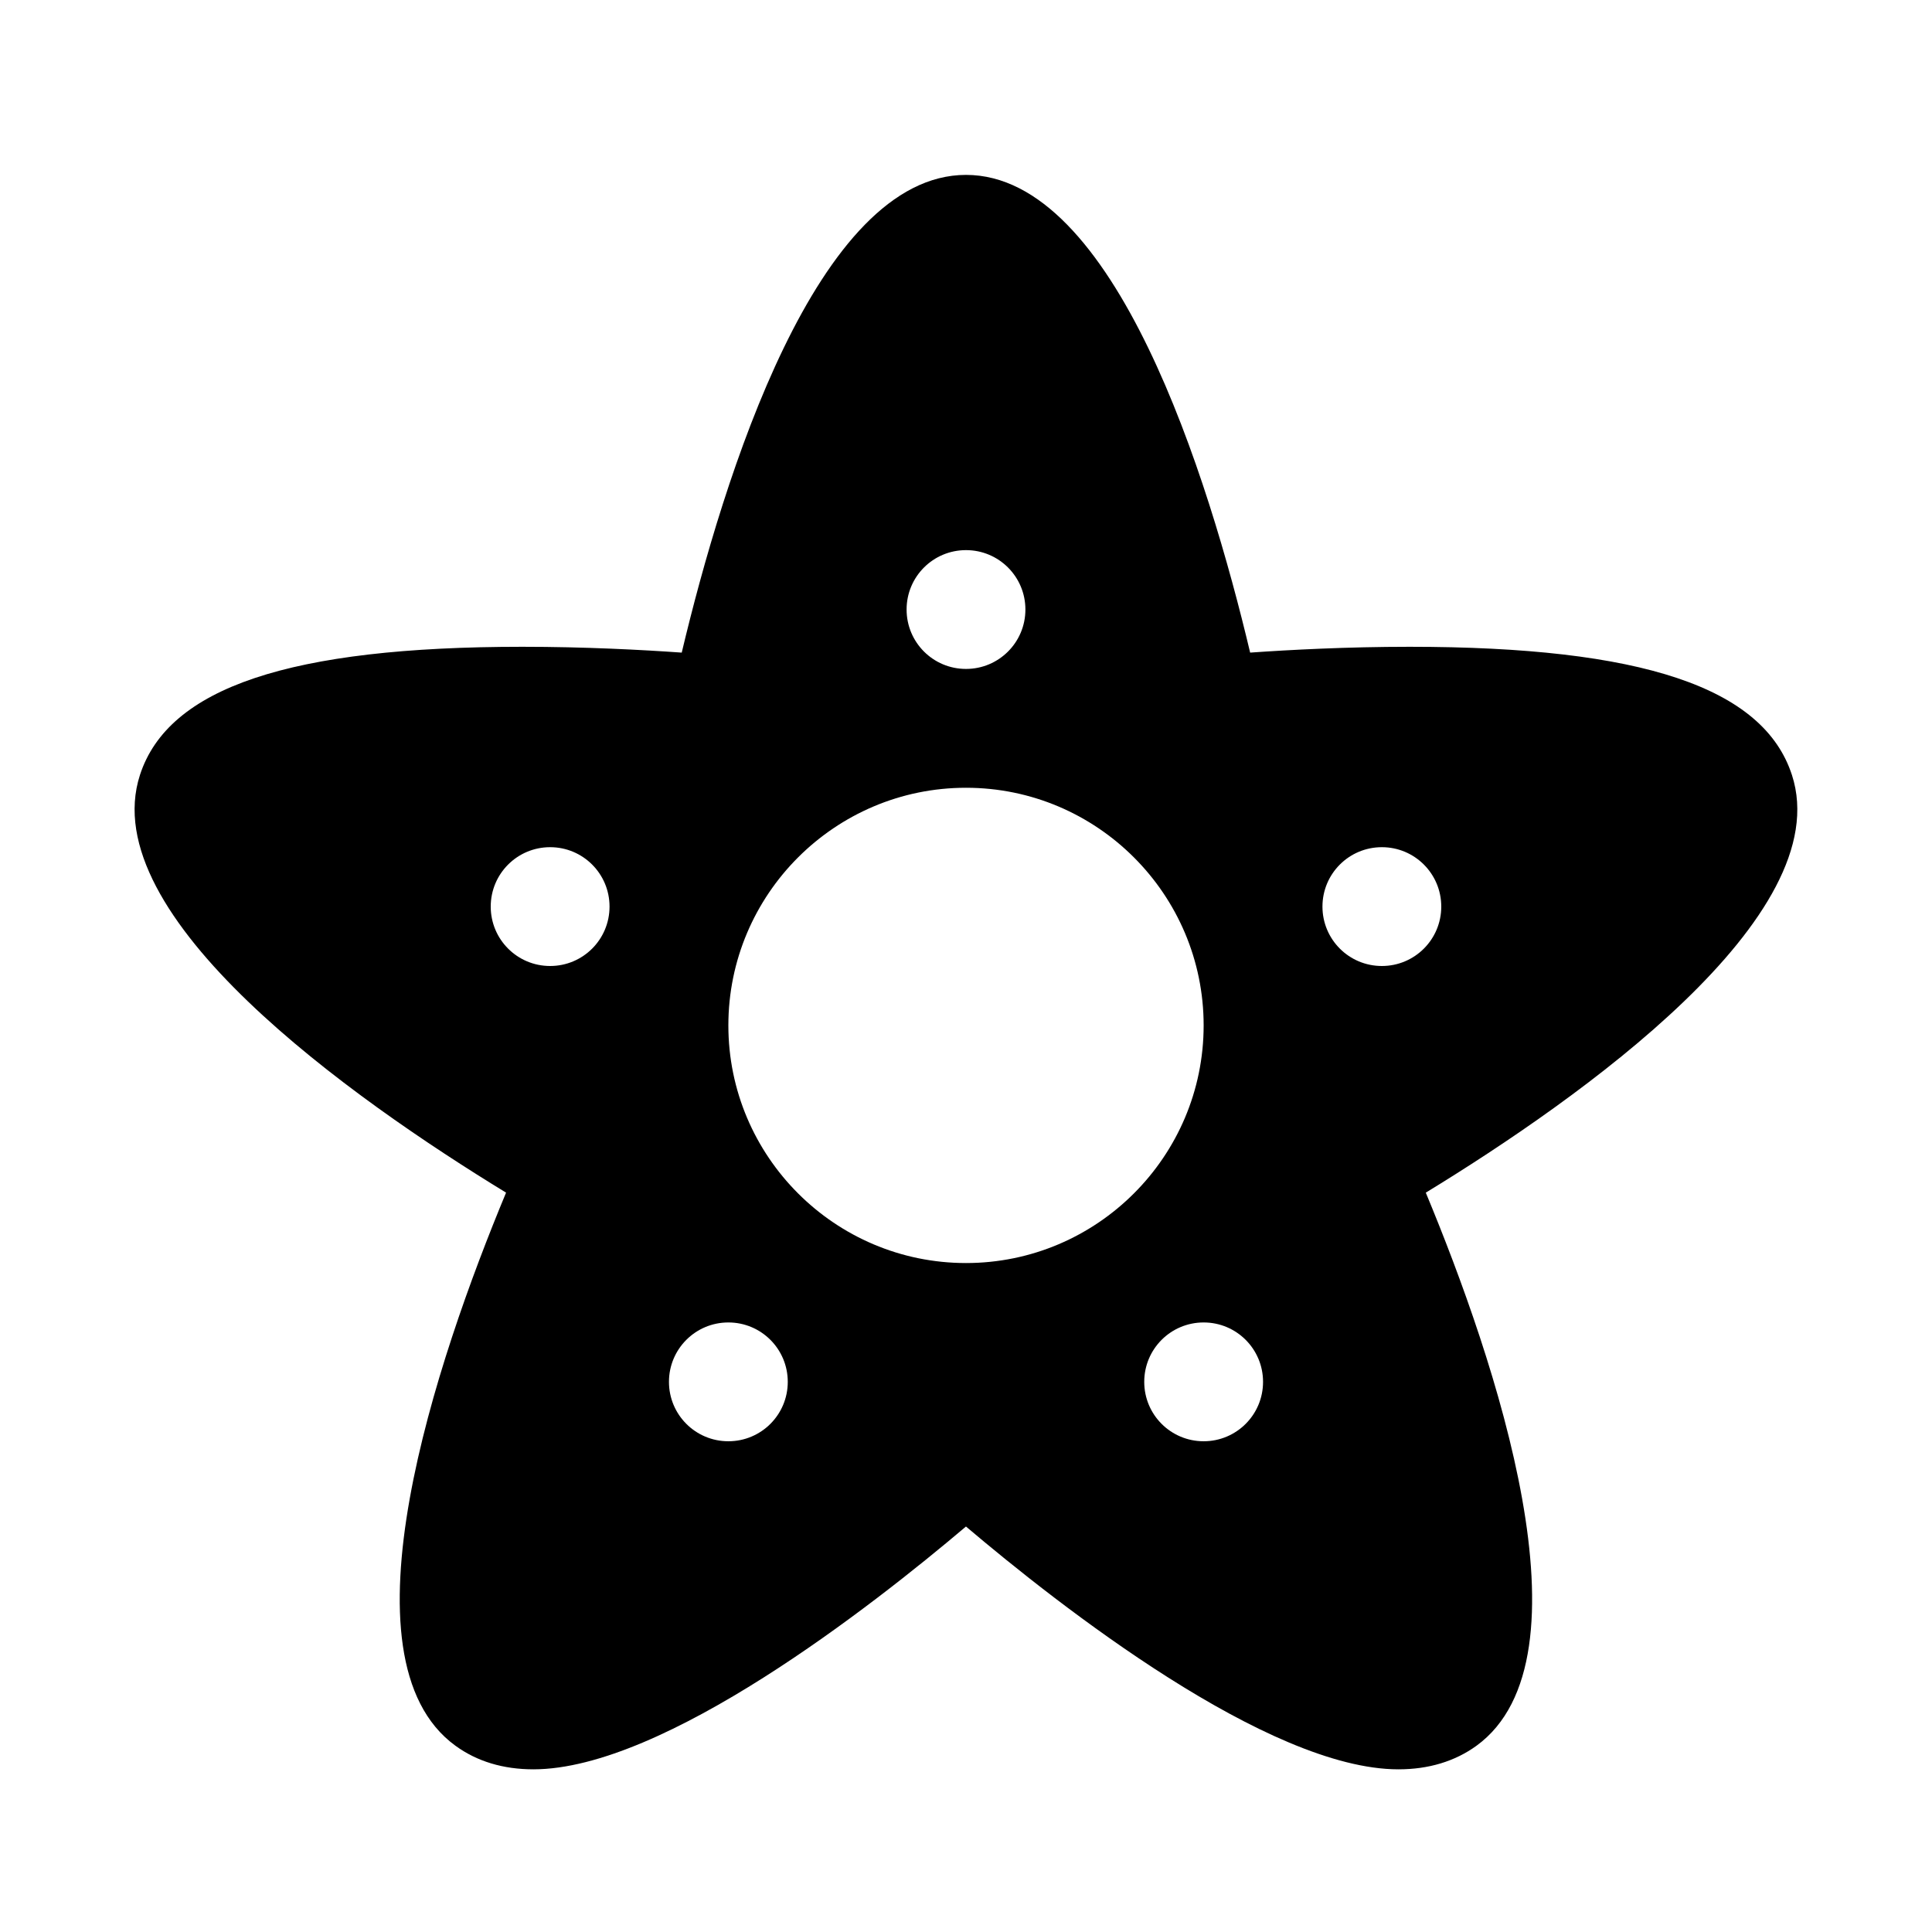
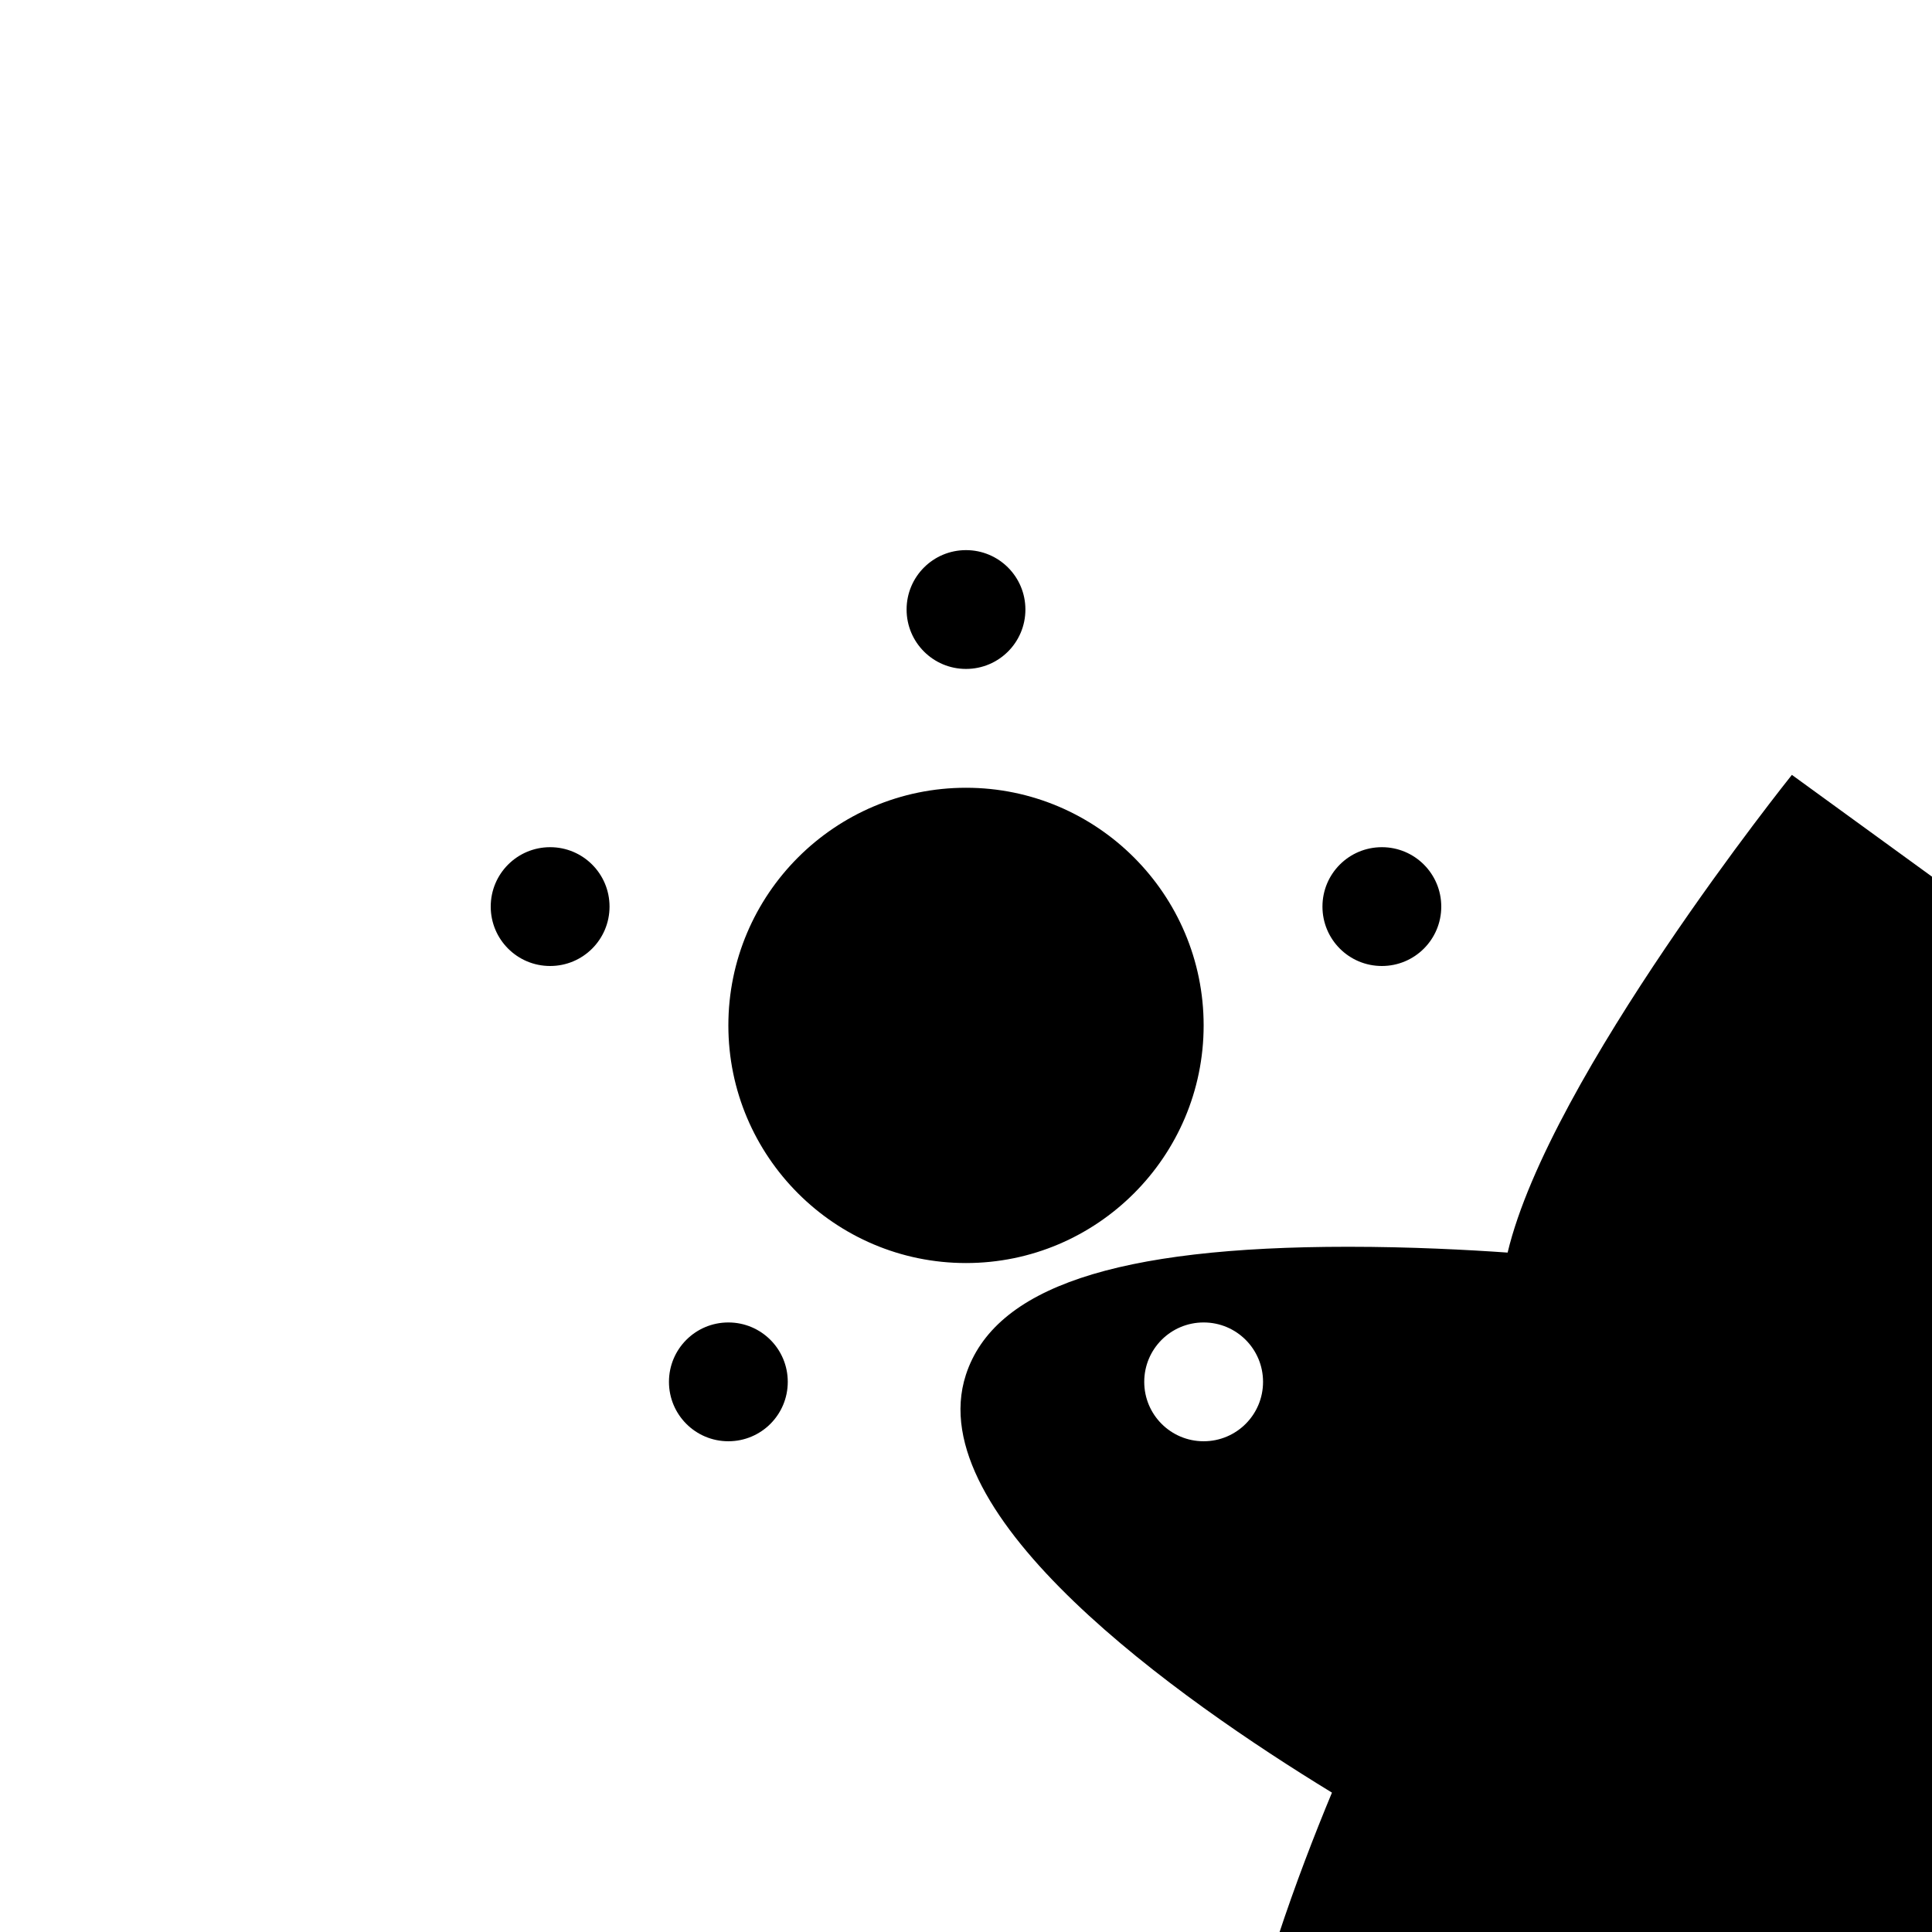
<svg xmlns="http://www.w3.org/2000/svg" fill="#000000" width="800px" height="800px" version="1.1" viewBox="144 144 512 512">
-   <path d="m618.87 349.35c-7.543-23.16-39.723-33.945-101.31-33.945-16.578 0-31.82 0.805-42.258 1.543-11.051-46.508-35.863-126.6-75.301-126.6s-64.266 80.105-75.336 126.6c-10.422-0.738-25.68-1.543-42.258-1.543-61.574 0-93.773 10.801-101.31 33.945-12.172 37.488 56.207 85.789 97.016 110.71-18.359 44.145-45.281 123.43-13.414 146.58 5.699 4.156 12.66 6.25 20.672 6.25 34.496-0.016 89.758-43.281 114.62-64.348 24.859 21.082 80.105 64.348 114.6 64.348 8.016 0 14.957-2.109 20.672-6.234 31.867-23.16 4.945-102.45-13.414-146.59 40.82-24.922 109.21-73.227 97.027-110.71zm-218.87-59.562c8.707 0 15.742 7.039 15.742 15.742 0 8.707-7.039 15.742-15.742 15.742-8.707 0-15.742-7.039-15.742-15.742-0.004-8.703 7.035-15.742 15.742-15.742zm-110.21 110.21c-8.707 0-15.742-7.039-15.742-15.742 0-8.707 7.039-15.742 15.742-15.742 8.707 0 15.742 7.039 15.742 15.742 0.004 8.703-7.035 15.742-15.742 15.742zm47.234 125.95c-8.707 0-15.742-7.039-15.742-15.742 0-8.707 7.039-15.742 15.742-15.742 8.707 0 15.742 7.039 15.742 15.742 0 8.707-7.035 15.742-15.742 15.742zm62.977-47.23c-34.73 0-62.977-28.246-62.977-62.977 0-34.73 28.246-62.977 62.977-62.977s62.977 28.246 62.977 62.977c0 34.73-28.246 62.977-62.977 62.977zm62.977 47.23c-8.707 0-15.742-7.039-15.742-15.742 0-8.707 7.039-15.742 15.742-15.742 8.707 0 15.742 7.039 15.742 15.742 0 8.707-7.039 15.742-15.742 15.742zm47.23-125.95c-8.707 0-15.742-7.039-15.742-15.742 0-8.707 7.039-15.742 15.742-15.742 8.707 0 15.742 7.039 15.742 15.742 0 8.703-7.035 15.742-15.742 15.742z" />
+   <path d="m618.87 349.35s-64.266 80.105-75.336 126.6c-10.422-0.738-25.68-1.543-42.258-1.543-61.574 0-93.773 10.801-101.31 33.945-12.172 37.488 56.207 85.789 97.016 110.71-18.359 44.145-45.281 123.43-13.414 146.58 5.699 4.156 12.66 6.25 20.672 6.25 34.496-0.016 89.758-43.281 114.62-64.348 24.859 21.082 80.105 64.348 114.6 64.348 8.016 0 14.957-2.109 20.672-6.234 31.867-23.16 4.945-102.45-13.414-146.59 40.82-24.922 109.21-73.227 97.027-110.71zm-218.87-59.562c8.707 0 15.742 7.039 15.742 15.742 0 8.707-7.039 15.742-15.742 15.742-8.707 0-15.742-7.039-15.742-15.742-0.004-8.703 7.035-15.742 15.742-15.742zm-110.21 110.21c-8.707 0-15.742-7.039-15.742-15.742 0-8.707 7.039-15.742 15.742-15.742 8.707 0 15.742 7.039 15.742 15.742 0.004 8.703-7.035 15.742-15.742 15.742zm47.234 125.95c-8.707 0-15.742-7.039-15.742-15.742 0-8.707 7.039-15.742 15.742-15.742 8.707 0 15.742 7.039 15.742 15.742 0 8.707-7.035 15.742-15.742 15.742zm62.977-47.23c-34.73 0-62.977-28.246-62.977-62.977 0-34.73 28.246-62.977 62.977-62.977s62.977 28.246 62.977 62.977c0 34.73-28.246 62.977-62.977 62.977zm62.977 47.23c-8.707 0-15.742-7.039-15.742-15.742 0-8.707 7.039-15.742 15.742-15.742 8.707 0 15.742 7.039 15.742 15.742 0 8.707-7.039 15.742-15.742 15.742zm47.23-125.95c-8.707 0-15.742-7.039-15.742-15.742 0-8.707 7.039-15.742 15.742-15.742 8.707 0 15.742 7.039 15.742 15.742 0 8.703-7.035 15.742-15.742 15.742z" />
</svg>